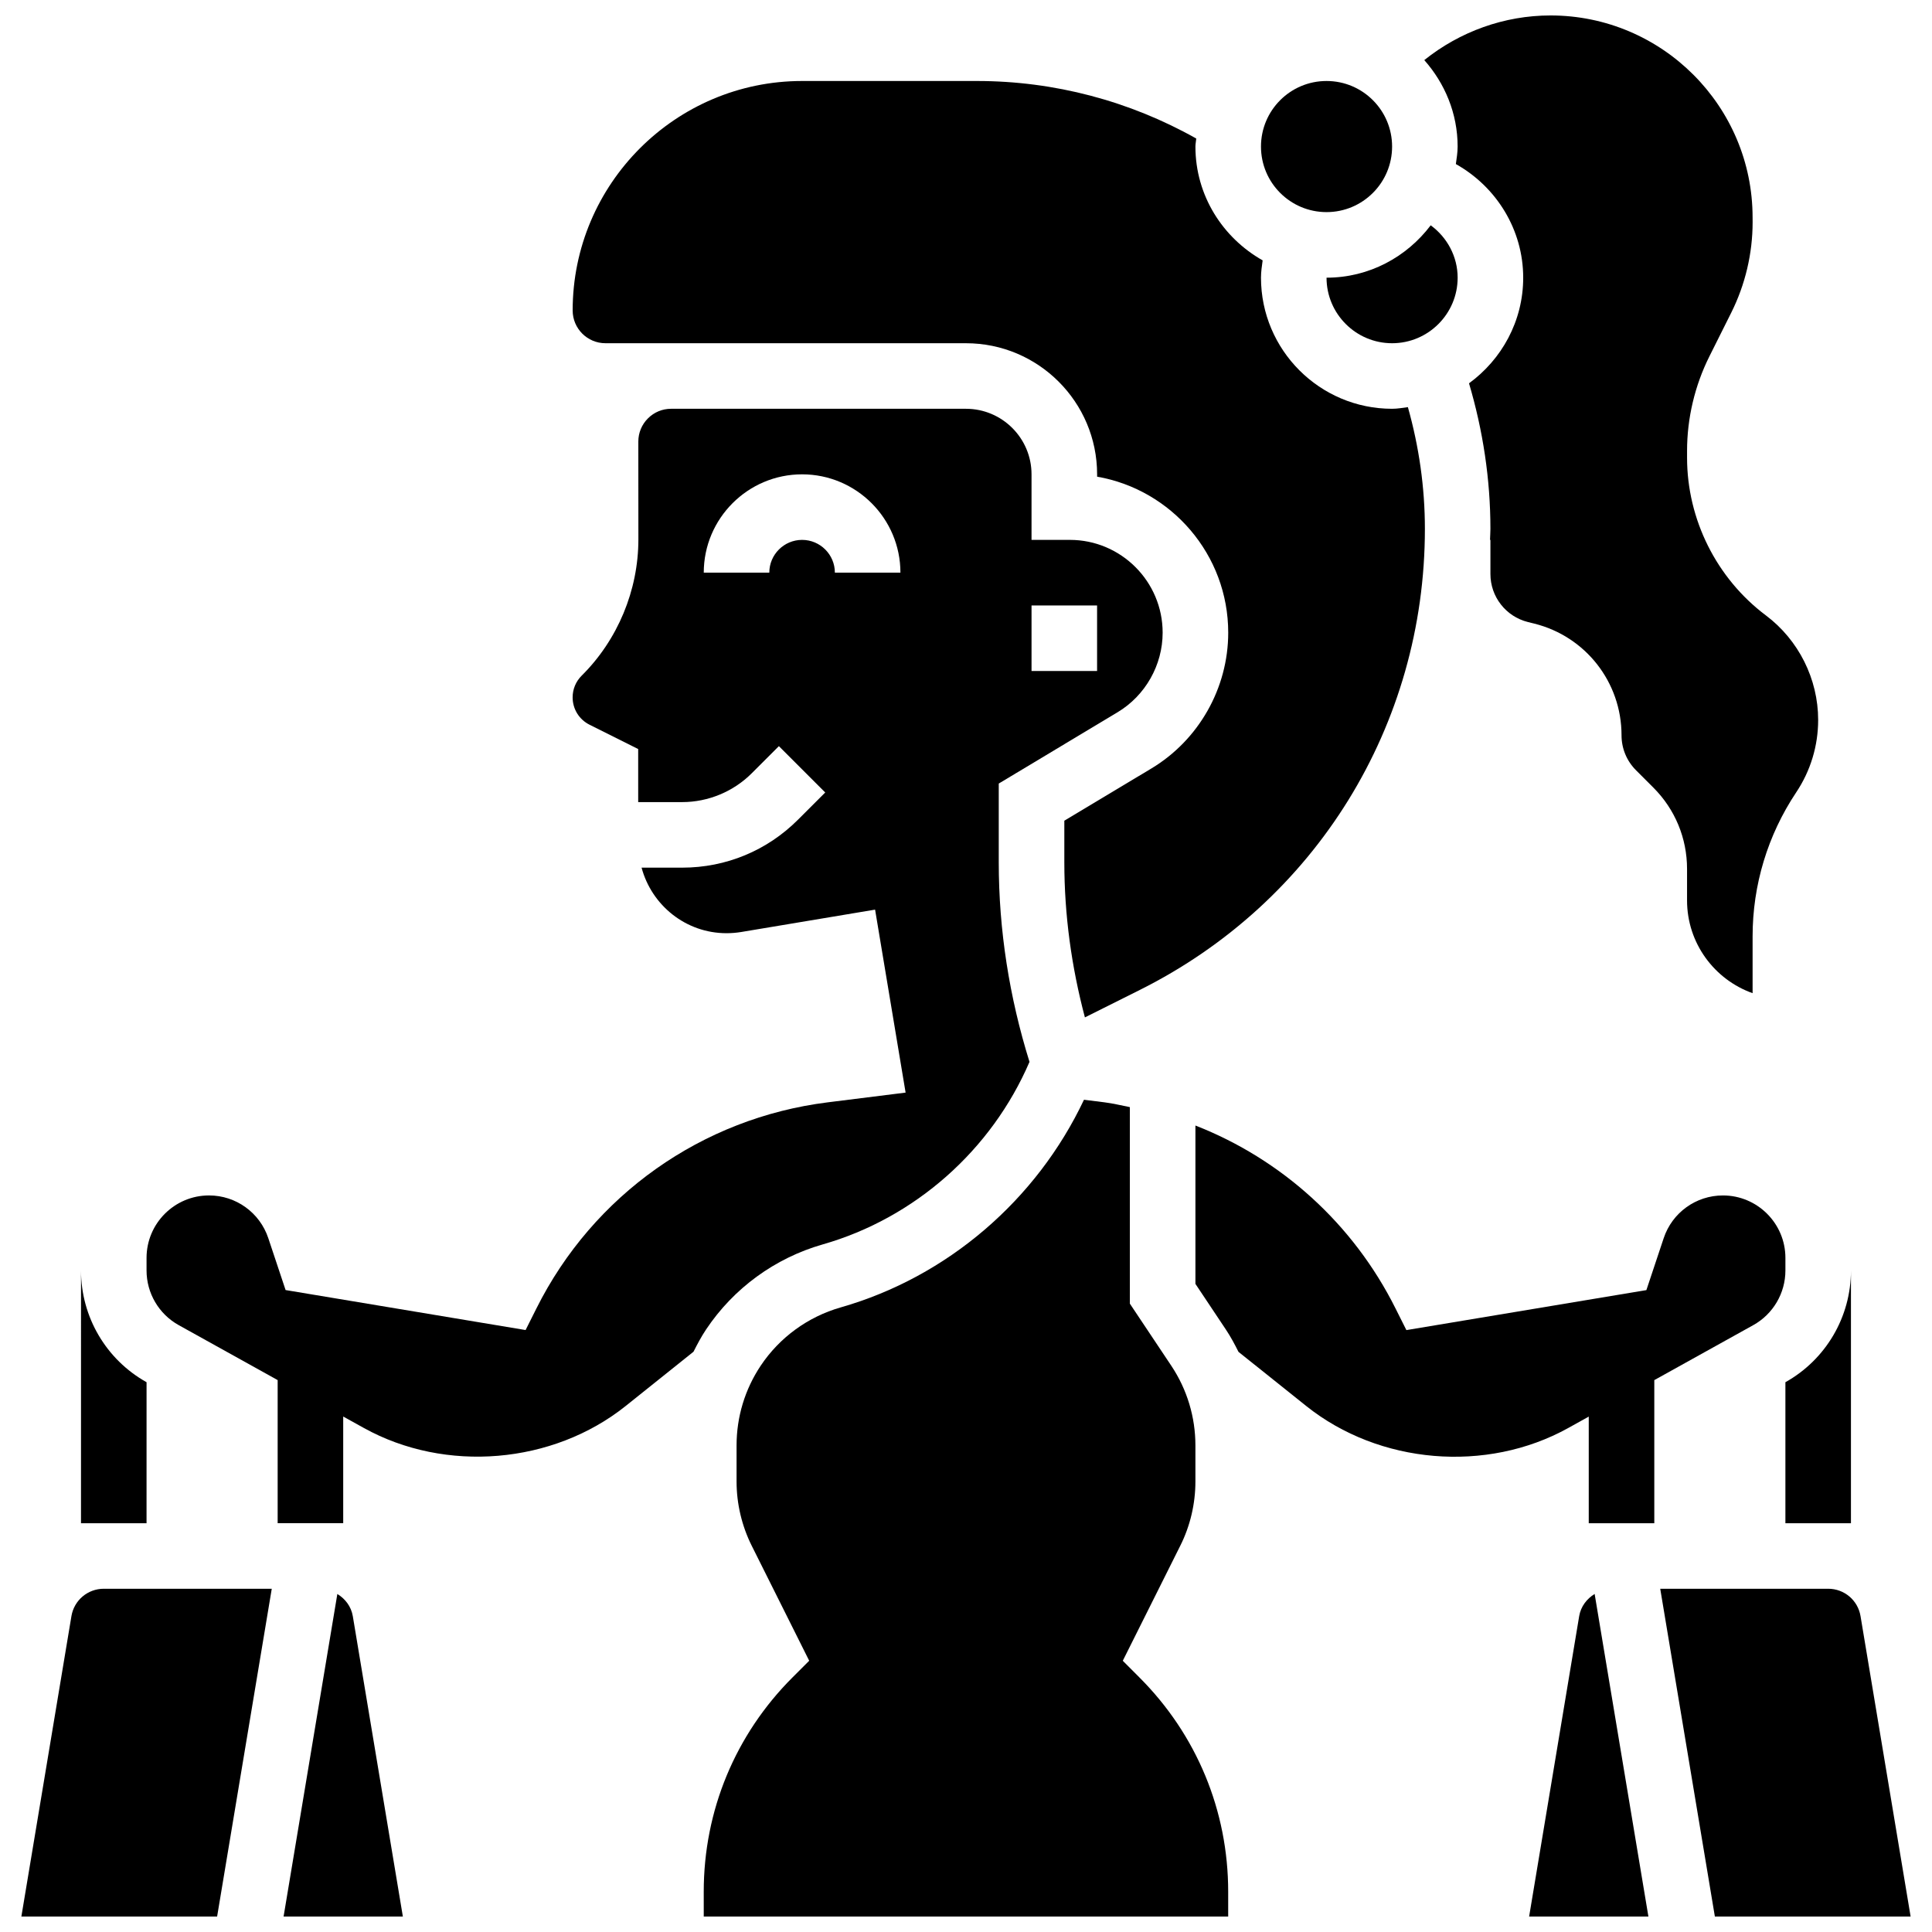
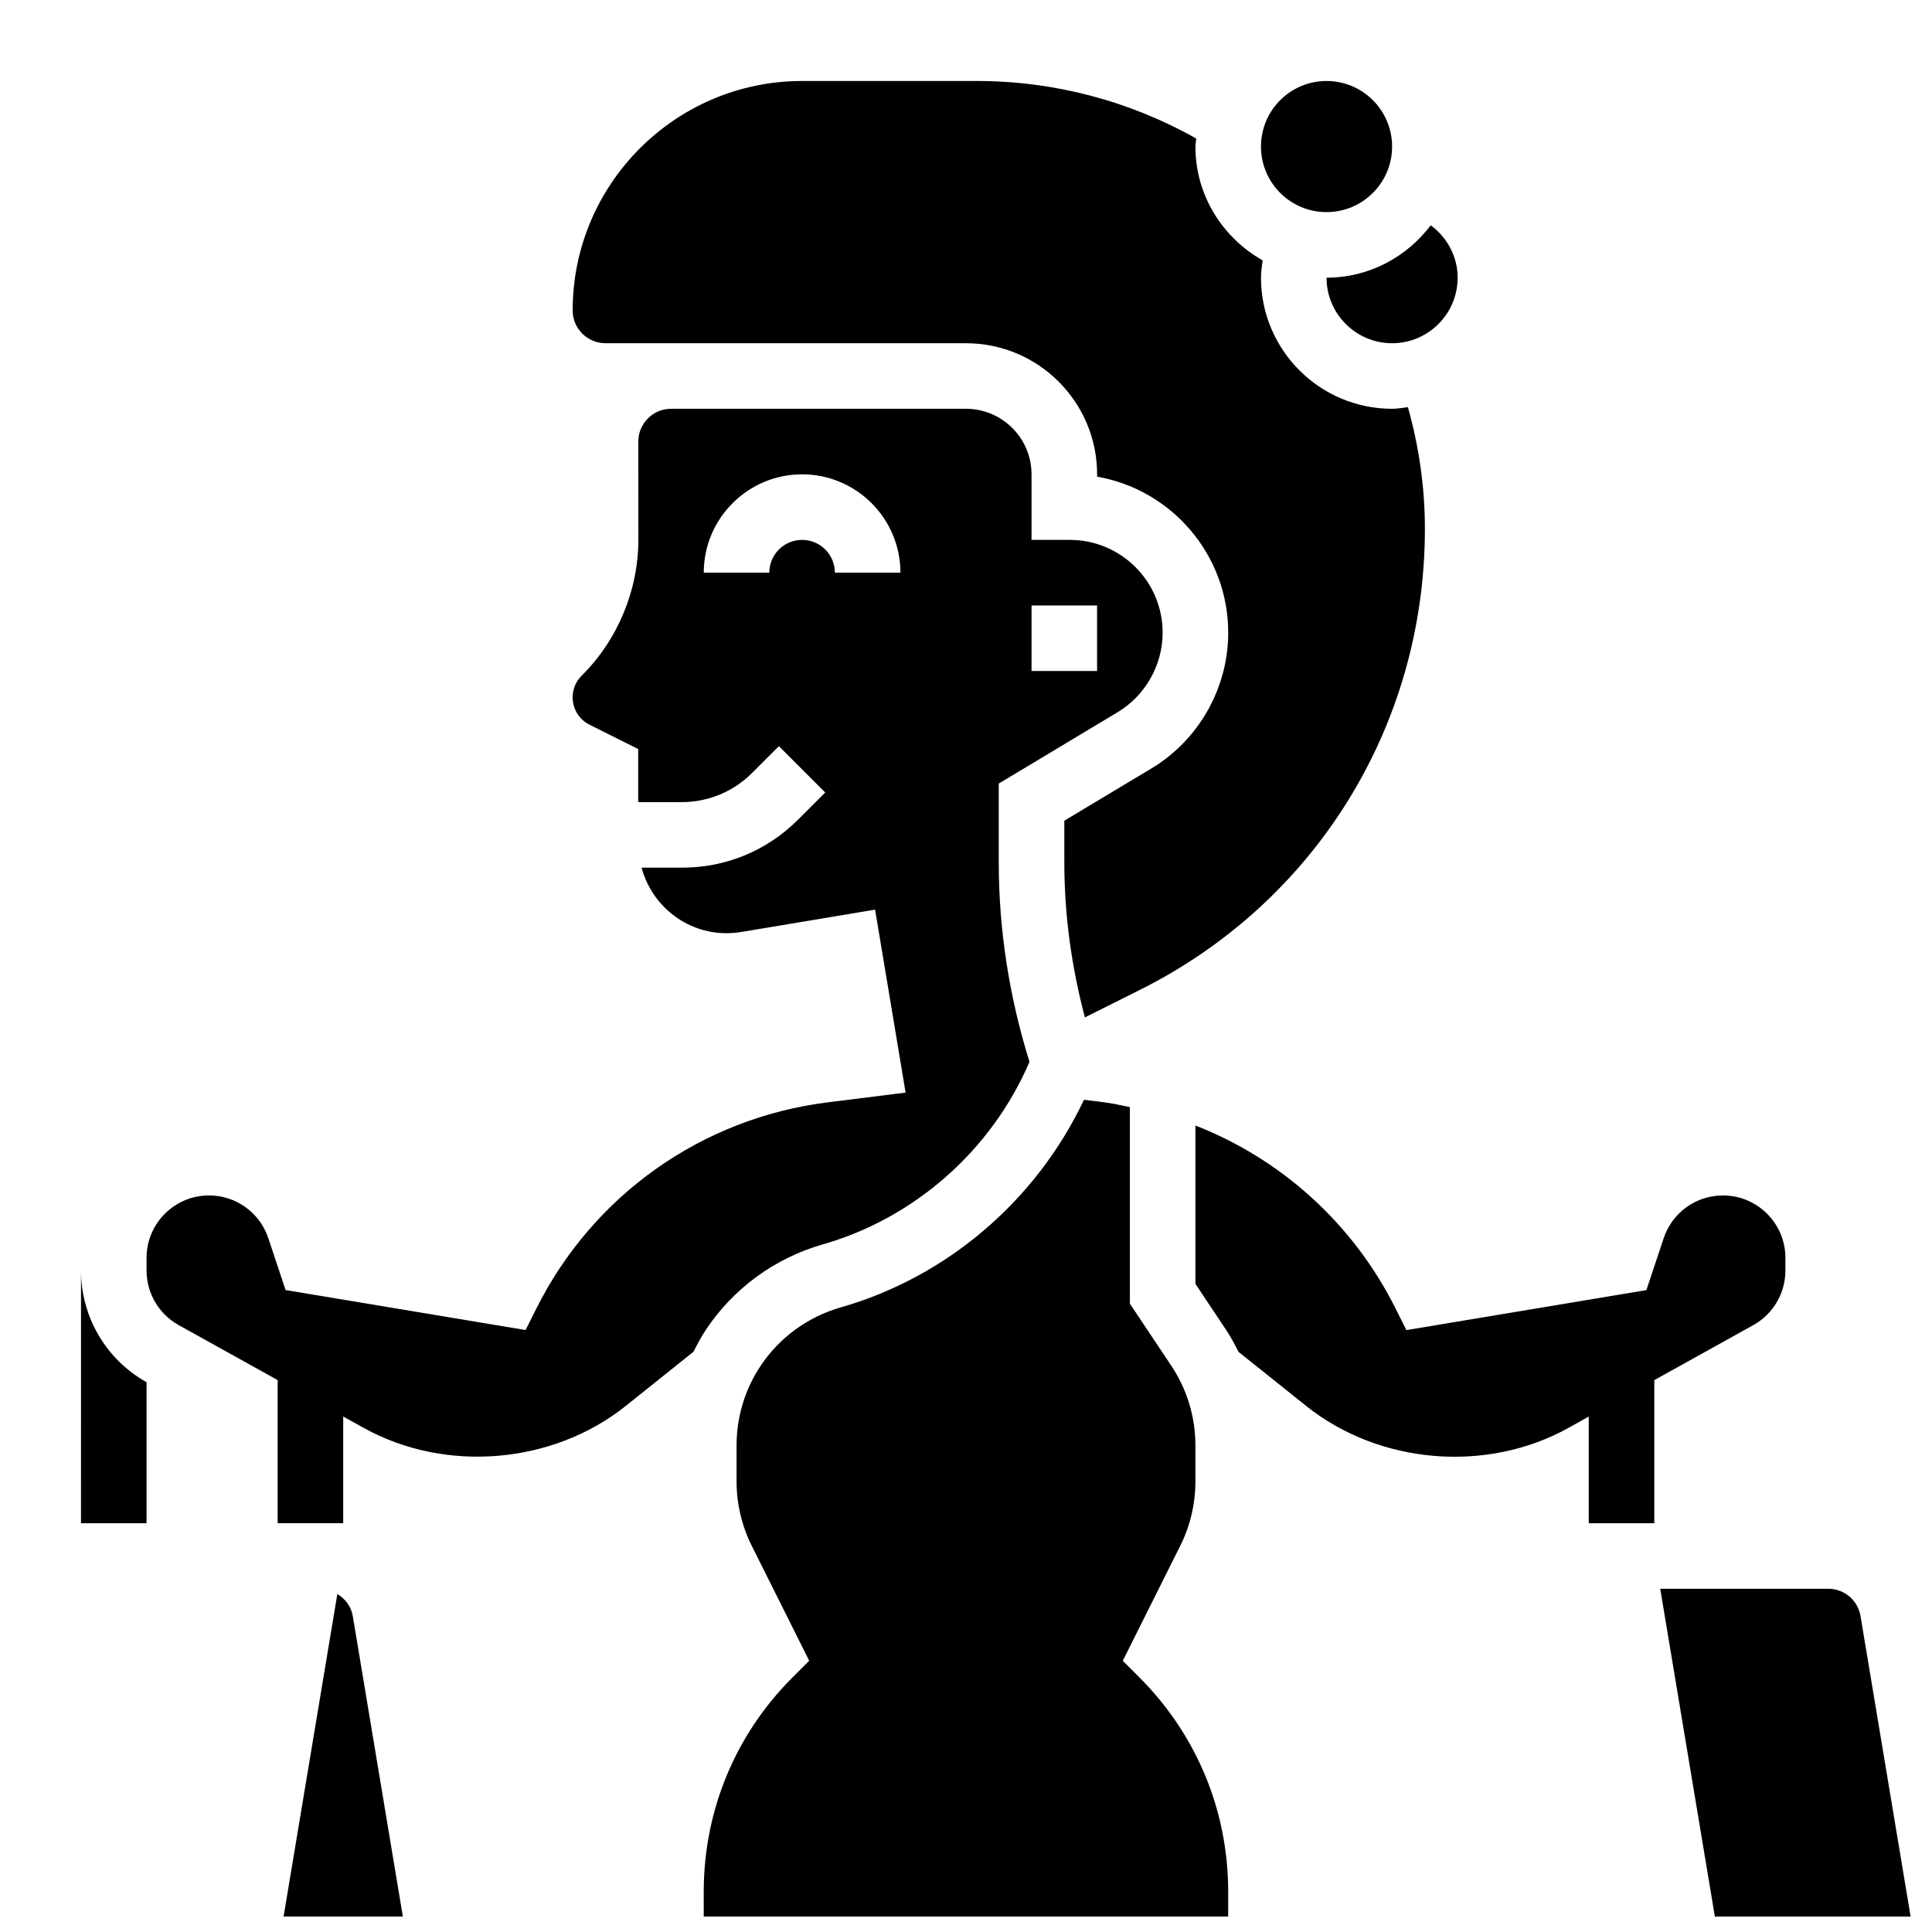
<svg xmlns="http://www.w3.org/2000/svg" width="800px" height="800px" version="1.1" viewBox="144 144 512 512">
  <defs>
    <clipPath id="f">
      <path d="m330 435h140v216.9h-140z" />
    </clipPath>
    <clipPath id="e">
      <path d="m521 148.09h105v259.91h-105z" />
    </clipPath>
    <clipPath id="d">
      <path d="m583 565h68v86.902h-68z" />
    </clipPath>
    <clipPath id="c">
-       <path d="m549 566h32v85.902h-32z" />
-     </clipPath>
+       </clipPath>
    <clipPath id="b">
-       <path d="m149 565h68v86.902h-68z" />
-     </clipPath>
+       </clipPath>
    <clipPath id="a">
      <path d="m219 566h32v85.902h-32z" />
    </clipPath>
  </defs>
-   <path d="m617.15 510.3v37.371h17.371v-66.973c0.004 12.281-6.652 23.617-17.371 29.602z" />
  <path d="m182.84 510.3c-10.719-5.984-17.371-17.32-17.371-29.602l-0.004 66.973h17.371z" />
  <path d="m304.45 234.96h95.551c19.164 0 34.746 15.582 34.746 34.746v0.617c19.719 3.441 34.746 20.664 34.746 41.348 0 14.664-7.801 28.438-20.371 35.988l-23.062 13.836v11.039c0 13.914 1.895 27.684 5.453 41.086l14.609-7.305c46.566-23.289 75.492-70.09 75.492-122.16 0-11.004-1.562-21.812-4.508-32.262-1.387 0.184-2.75 0.438-4.184 0.438-19.164 0-34.746-15.582-34.746-34.746 0-1.539 0.234-3.066 0.441-4.586-10.57-5.969-17.816-17.176-17.816-30.16 0-0.73 0.172-1.406 0.219-2.129-17.684-9.953-37.637-15.246-58.113-15.246h-46.34c-33.531 0-60.805 27.285-60.805 60.805 0 4.797 3.898 8.688 8.688 8.688z" />
  <path d="m362 473.79c24.488-6.992 44.785-25.035 54.828-48.383-5.344-17.148-8.148-34.902-8.148-52.875v-20.883l31.488-18.895c7.367-4.422 11.945-12.5 11.945-21.09 0-13.566-11.031-24.59-24.59-24.59h-10.156v-17.371c0-9.582-7.793-17.371-17.371-17.371h-78.145c-2.32 0-4.5 0.902-6.141 2.547-1.641 1.641-2.547 3.82-2.547 6.148l0.016 25.91c0 13.48-5.473 26.641-15.027 36.117-1.547 1.539-2.398 3.578-2.398 5.758 0 3.082 1.719 5.863 4.481 7.246l12.891 6.445 0.004 14.062h11.664c6.863 0 13.578-2.781 18.422-7.637l7.199-7.191 12.281 12.281-7.199 7.191c-8.195 8.203-19.094 12.727-30.691 12.727h-10.781c2.676 9.973 11.711 17.371 22.516 17.371 1.293 0 2.578-0.105 3.856-0.312l35.512-5.934 8.086 48.488-20.645 2.582c-33.312 4.16-62.168 24.574-77.188 54.609l-2.875 5.734-63.602-10.598-4.586-13.758c-2.262-6.773-8.574-11.316-15.707-11.316-9.129 0-16.555 7.418-16.555 16.547v3.344c0 6.004 3.258 11.555 8.512 14.473l26.234 14.574v37.926h17.371v-28.273l5.465 3.031c21.637 12.004 50.102 9.605 69.422-5.848l17.945-14.359c1.016-2.016 2.074-4.004 3.336-5.898 7.285-10.918 18.258-18.918 30.879-22.531zm55.367-169.34h17.371v17.371h-17.371zm-52.117-8.688c0-4.793-3.898-8.688-8.688-8.688-4.785 0-8.688 3.891-8.688 8.688h-17.371c0-14.367 11.691-26.059 26.059-26.059s26.059 11.691 26.059 26.059z" />
  <path d="m512.92 182.84c0 9.594-7.777 17.371-17.375 17.371-9.594 0-17.371-7.777-17.371-17.371s7.777-17.375 17.371-17.375c9.598 0 17.375 7.781 17.375 17.375" />
  <g clip-path="url(#f)">
    <path d="m441.55 584.12 15.234-30.48c2.633-5.246 4.012-11.137 4.012-17.008v-9.574c0-7.531-2.207-14.836-6.383-21.109l-10.988-16.469v-52.082c-2.258-0.441-4.473-0.992-6.773-1.277l-5.387-0.676c-12.543 26.547-36.16 46.941-64.488 55.035-8.668 2.477-16.199 7.965-21.195 15.461-4.18 6.273-6.383 13.578-6.383 21.109v9.574c0 5.871 1.391 11.762 4.012 17.008l15.234 30.48-4.43 4.43c-15.168 15.168-23.516 35.32-23.516 56.766l0.004 6.59h138.98v-6.586c0-21.445-8.348-41.598-23.516-56.766z" />
  </g>
  <path d="m608.64 495.17c5.254-2.918 8.512-8.469 8.512-14.473v-3.344c0-9.129-7.426-16.547-16.555-16.547-7.133 0-13.445 4.543-15.703 11.328l-4.586 13.758-63.602 10.598-2.875-5.734c-11.238-22.48-30.23-39.559-53.031-48.48v41.965l8.07 12.102c1.27 1.902 2.328 3.891 3.344 5.914l17.938 14.34c19.336 15.461 47.785 17.859 69.43 5.848l5.453-3.031v28.258h17.371v-37.926z" />
  <g clip-path="url(#e)">
-     <path d="m529.82 187.48c10.77 6.035 17.844 17.418 17.844 30.105 0 11.527-5.699 21.672-14.359 27.996 3.691 12.48 5.672 25.406 5.672 38.586 0 0.973-0.086 1.938-0.105 2.91h0.105v9.035c0 6.027 4.082 11.266 9.938 12.734l1.695 0.418c13.621 3.406 23.113 15.566 23.113 29.586 0 3.5 1.363 6.801 3.84 9.277l4.594 4.594c5.758 5.758 8.93 13.422 8.93 21.559v8.348c0 11.328 7.262 20.984 17.371 24.574v-15.043c0-13.629 3.996-26.84 11.562-38.184 3.805-5.699 5.812-12.336 5.812-19.188 0-10.832-5.176-21.176-13.836-27.684-13.09-9.816-20.906-25.449-20.906-41.809v-1.809c0-8.633 2.043-17.277 5.898-25l5.82-11.641c3.699-7.402 5.656-15.68 5.656-23.949l-0.008-1.25c0.012-29.523-24.008-53.551-53.543-53.551-12.258 0-24.027 4.273-33.461 11.832 5.43 6.133 8.836 14.098 8.836 22.914 0 1.59-0.262 3.102-0.469 4.637z" />
-   </g>
+     </g>
  <path d="m512.92 234.96c9.582 0 17.371-7.793 17.371-17.371 0-5.594-2.769-10.684-7.141-13.879-6.34 8.379-16.305 13.879-27.605 13.879 0 9.578 7.793 17.371 17.375 17.371z" />
  <g clip-path="url(#d)">
    <path d="m637.06 572.29c-0.695-4.195-4.301-7.254-8.566-7.254h-44.516l14.48 86.863h51.875z" />
  </g>
  <g clip-path="url(#c)">
    <path d="m562.5 572.29-13.266 79.609h31.609l-14.246-85.484c-2.082 1.281-3.664 3.312-4.098 5.875z" />
  </g>
  <g clip-path="url(#b)">
    <path d="m162.93 572.29-13.266 79.609h51.875l14.48-86.863h-44.516c-4.266 0-7.871 3.059-8.574 7.254z" />
  </g>
  <g clip-path="url(#a)">
    <path d="m233.4 566.42-14.246 85.48h31.609l-13.266-79.609c-0.434-2.562-2.012-4.594-4.098-5.871z" />
  </g>
</svg>